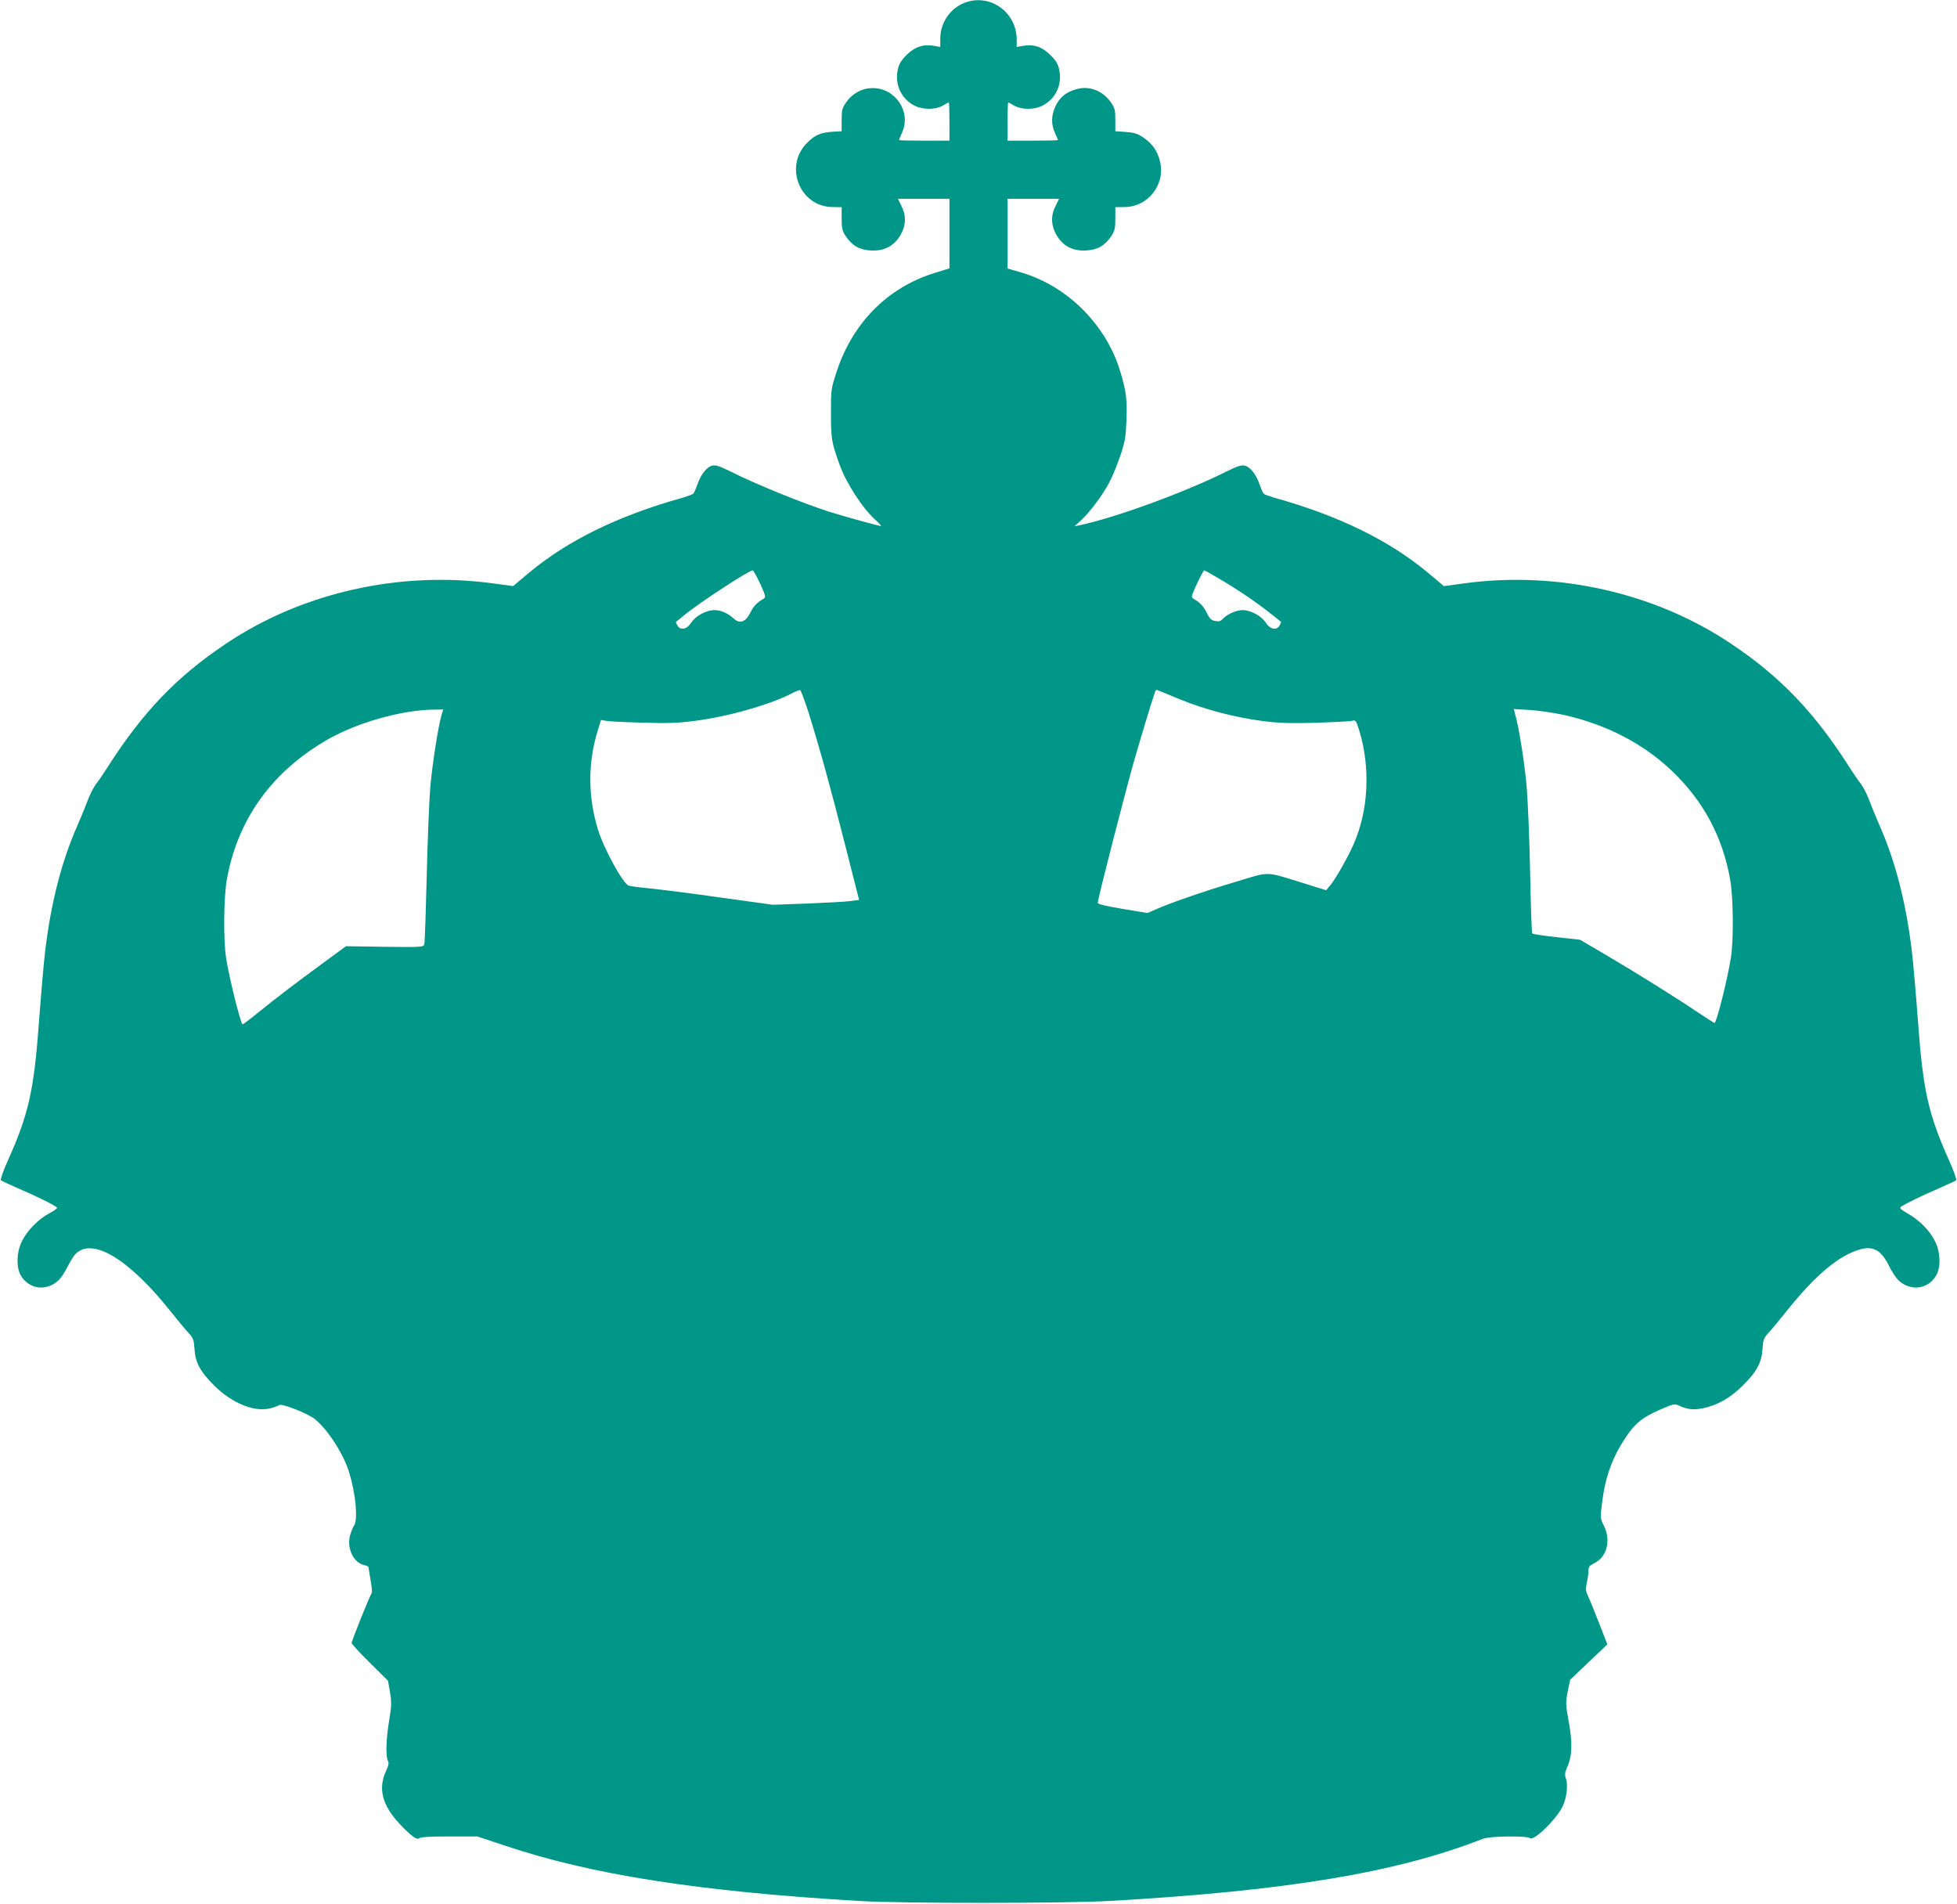
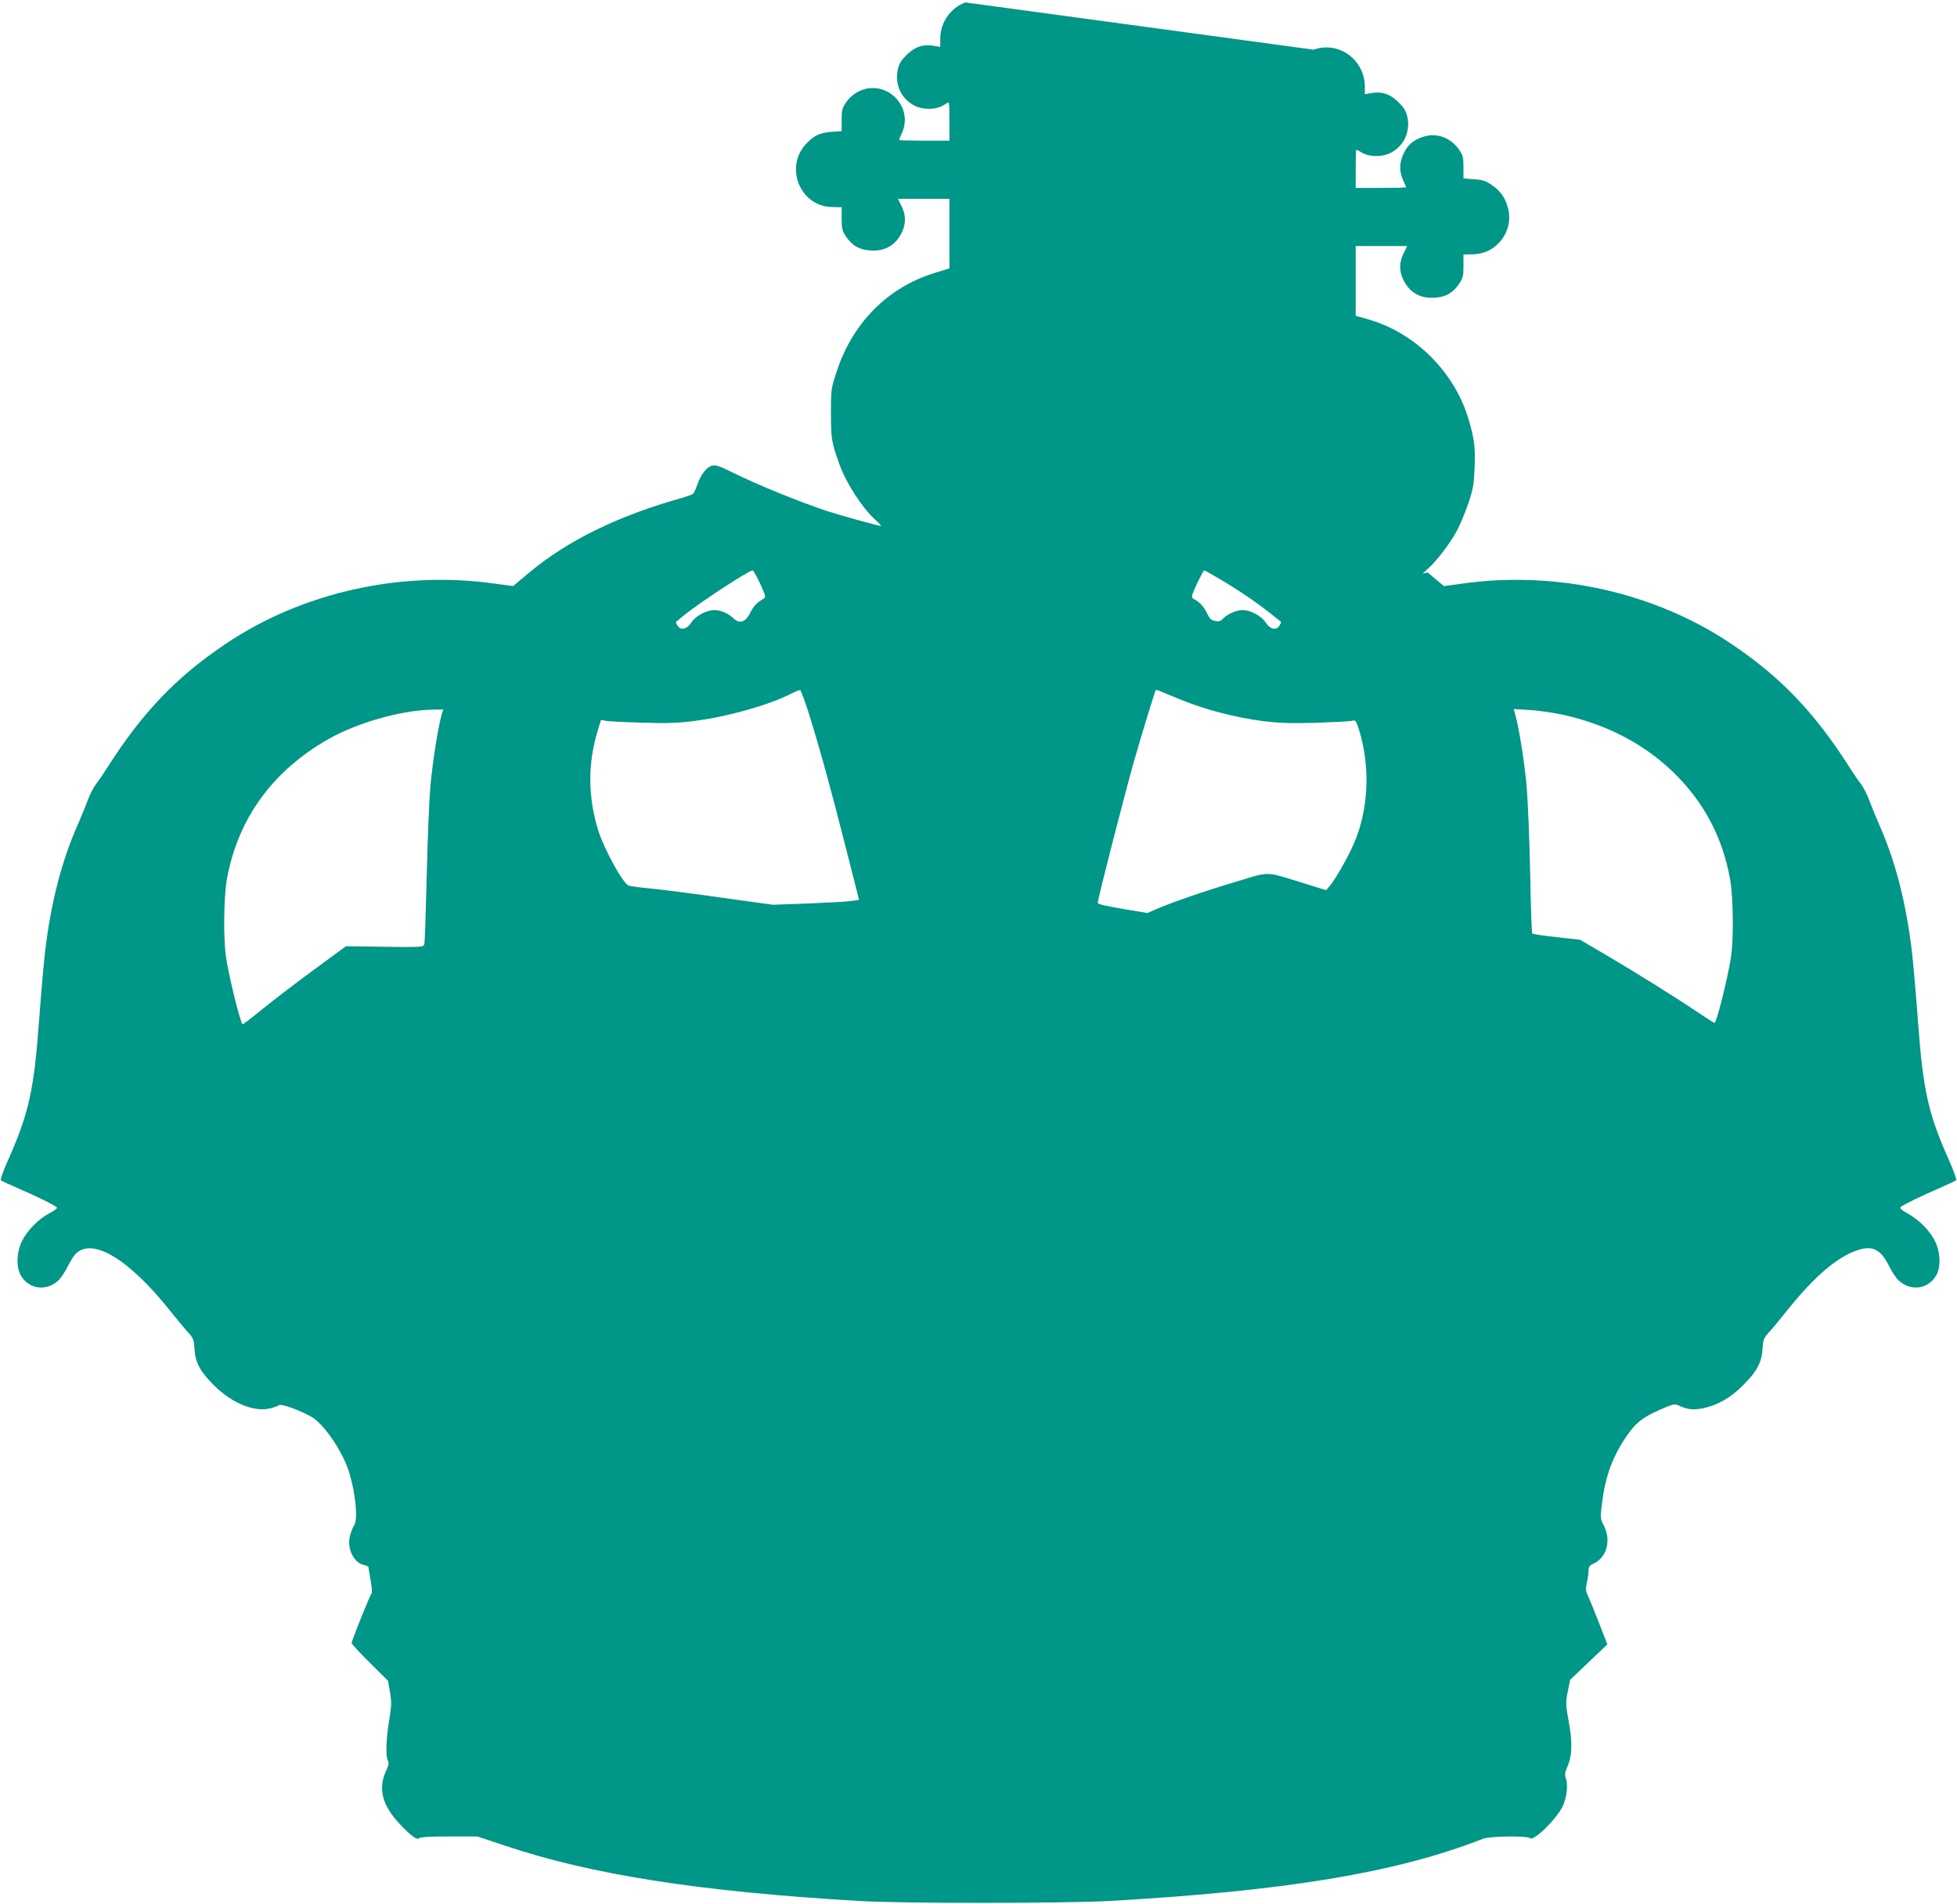
<svg xmlns="http://www.w3.org/2000/svg" version="1.0" width="1280pt" height="1245pt" viewBox="0 0 1280 1245" preserveAspectRatio="xMidYMid meet">
  <g transform="translate(0,1245) scale(0.1,-0.1)" fill="#009688" stroke="none">
-     <path d="M6315 12434 c-97 -34 -165 -131 -165 -235 l0 -56 -40 7 c-70 13 -127 -6 -180 -59 -37 -37 -50 -59 -58 -97 -21 -97 23 -191 110 -235 54 -28 137 -27 184 0 19 12 37 21 40 21 2 0 4 -56 4 -125 l0 -125 -165 0 c-91 0 -165 2 -165 4 0 2 10 25 21 51 60 136 -46 291 -196 289 -68 -1 -129 -35 -170 -92 -27 -39 -30 -52 -30 -117 l0 -73 -65 -4 c-74 -6 -110 -21 -159 -70 -156 -152 -52 -420 164 -422 l60 -1 0 -75 c0 -65 4 -80 27 -115 42 -62 89 -89 163 -93 96 -6 166 36 206 123 25 55 24 112 -5 168 l-23 47 168 0 169 0 0 -227 0 -228 -103 -32 c-302 -95 -530 -325 -634 -641 -38 -116 -38 -118 -38 -277 0 -165 4 -188 56 -333 45 -124 150 -286 237 -364 23 -21 38 -38 34 -38 -15 0 -263 69 -347 96 -185 61 -473 178 -638 261 -69 34 -95 43 -118 38 -36 -8 -74 -56 -98 -124 -10 -29 -22 -56 -27 -60 -5 -5 -36 -16 -69 -26 -420 -117 -749 -278 -1003 -489 l-106 -89 -126 17 c-613 85 -1255 -59 -1754 -395 -324 -217 -547 -451 -778 -815 -21 -33 -51 -78 -69 -100 -17 -23 -41 -70 -54 -105 -13 -35 -43 -109 -67 -164 -104 -234 -174 -505 -212 -820 -9 -71 -27 -281 -41 -467 -33 -451 -67 -603 -205 -911 -29 -65 -49 -122 -44 -126 5 -4 54 -27 109 -51 120 -51 252 -116 258 -128 3 -4 -19 -20 -49 -36 -72 -38 -146 -113 -180 -182 -36 -73 -39 -171 -8 -225 54 -92 168 -106 248 -31 15 15 41 54 57 86 16 33 39 70 51 83 109 116 350 -28 627 -377 46 -58 99 -121 117 -140 28 -31 32 -43 36 -100 5 -90 37 -150 128 -240 117 -117 264 -177 368 -150 26 6 52 16 58 21 13 11 140 -36 212 -77 82 -48 206 -231 246 -364 43 -140 58 -308 32 -346 -8 -12 -20 -42 -27 -68 -21 -83 24 -176 92 -191 16 -4 29 -10 29 -13 0 -4 7 -43 14 -87 8 -44 11 -82 7 -85 -9 -6 -131 -310 -131 -325 0 -6 53 -64 119 -129 l119 -118 13 -76 c11 -67 10 -89 -6 -186 -20 -121 -23 -233 -8 -261 8 -14 5 -31 -13 -69 -52 -113 -24 -222 89 -343 77 -82 115 -109 130 -94 7 7 72 11 195 11 l184 0 177 -59 c569 -191 1270 -301 2321 -363 280 -17 1339 -16 1635 0 1163 66 1882 186 2445 407 45 18 291 20 307 4 23 -23 172 122 214 208 26 55 36 139 21 182 -9 25 -7 39 10 78 31 71 34 158 8 296 -20 112 -20 122 -6 195 l16 77 121 115 122 116 -52 134 c-29 74 -61 154 -72 177 -18 37 -19 49 -10 93 6 28 11 64 11 80 0 24 7 32 36 46 84 40 113 150 64 247 -23 47 -24 50 -12 146 22 177 69 304 160 438 58 86 106 124 215 172 94 41 100 42 130 28 53 -25 94 -29 154 -17 97 20 180 67 263 150 91 90 123 150 128 240 4 57 8 69 36 100 18 19 71 82 117 140 193 243 352 375 492 411 84 21 134 -10 186 -117 16 -32 42 -71 57 -86 80 -75 194 -61 248 31 31 53 28 152 -7 222 -34 70 -102 139 -178 182 -45 26 -57 36 -47 44 20 16 141 75 253 123 55 24 104 47 109 51 5 4 -15 61 -44 126 -138 308 -172 460 -205 911 -14 186 -32 396 -41 467 -38 315 -108 586 -212 820 -24 55 -54 129 -67 164 -13 35 -37 82 -54 105 -18 22 -48 67 -69 100 -231 364 -454 598 -778 815 -499 336 -1141 480 -1754 395 l-126 -17 -106 89 c-254 211 -583 372 -1003 489 -33 10 -64 21 -69 26 -5 4 -17 31 -27 60 -24 68 -62 116 -98 124 -23 5 -49 -4 -118 -38 -269 -135 -725 -302 -962 -352 l-33 -7 40 37 c54 48 142 164 185 245 20 36 52 115 73 175 33 99 37 123 42 240 4 134 -1 178 -37 303 -30 102 -71 189 -131 276 -130 189 -318 326 -527 386 l-83 24 0 228 0 228 169 0 168 0 -23 -47 c-29 -56 -30 -113 -5 -168 40 -87 110 -129 206 -123 74 4 121 31 163 93 23 35 27 50 27 115 l0 75 60 1 c157 1 271 151 231 303 -17 66 -49 111 -107 151 -40 27 -61 33 -116 37 l-68 5 0 73 c0 65 -3 78 -30 117 -54 76 -143 110 -228 84 -67 -20 -106 -53 -133 -110 -29 -62 -30 -117 -4 -175 11 -24 20 -45 20 -47 0 -2 -74 -4 -165 -4 l-165 0 0 125 c0 69 2 125 4 125 3 0 21 -9 40 -21 47 -27 130 -28 184 0 87 44 131 138 110 235 -8 38 -21 60 -58 96 -53 54 -110 73 -180 60 l-40 -7 0 47 c0 178 -170 303 -335 244z m-1343 -3801 c36 -80 38 -89 23 -98 -45 -26 -68 -51 -88 -93 -29 -59 -69 -74 -107 -38 -38 35 -84 56 -127 56 -54 0 -123 -38 -152 -82 -29 -45 -72 -53 -91 -17 -7 11 -10 22 -8 23 2 1 26 20 53 43 109 88 422 292 448 293 5 0 26 -39 49 -87z m3003 32 c116 -68 239 -151 330 -223 39 -31 71 -57 73 -58 2 -1 -1 -12 -8 -23 -19 -36 -62 -28 -91 17 -29 44 -98 82 -152 82 -41 0 -102 -27 -130 -58 -14 -15 -25 -18 -50 -13 -26 5 -36 16 -54 53 -20 42 -43 67 -88 93 -15 9 -13 18 24 98 23 48 44 87 47 87 4 0 48 -25 99 -55z m-2688 -870 c70 -223 148 -504 243 -880 l89 -350 -57 -8 c-31 -4 -158 -11 -282 -16 l-225 -8 -340 47 c-187 27 -396 53 -465 60 -69 6 -132 15 -140 19 -39 19 -162 244 -199 366 -66 215 -67 435 -1 649 l21 68 32 -6 c18 -4 124 -9 237 -12 163 -5 233 -3 340 11 217 27 496 106 640 181 25 13 49 22 54 21 4 -2 28 -66 53 -142z m2434 80 c162 -66 361 -118 542 -141 104 -13 176 -15 342 -11 116 4 222 9 237 13 26 6 27 3 48 -62 75 -244 61 -526 -37 -746 -36 -83 -117 -225 -151 -266 l-28 -34 -144 45 c-260 80 -219 79 -441 12 -203 -60 -435 -140 -529 -182 l-55 -24 -162 27 c-113 19 -163 31 -163 40 0 25 178 718 238 929 49 169 102 346 138 454 2 7 10 11 17 7 6 -3 73 -30 148 -61z m-4832 -97 c-23 -81 -59 -308 -74 -468 -8 -96 -19 -364 -24 -595 -6 -231 -12 -429 -16 -440 -6 -19 -13 -20 -259 -17 l-253 4 -154 -113 c-183 -134 -290 -216 -422 -322 -54 -44 -99 -78 -101 -76 -16 19 -87 304 -107 434 -19 119 -16 400 5 515 71 395 298 708 663 916 190 108 476 189 680 193 l72 1 -10 -32z m7337 -3 c282 -63 523 -188 713 -370 202 -194 327 -426 377 -705 21 -115 24 -396 5 -515 -23 -143 -94 -425 -107 -425 -3 0 -51 31 -107 68 -148 100 -406 261 -602 376 l-170 100 -153 17 c-84 9 -156 20 -160 24 -4 4 -10 183 -14 398 -4 216 -15 471 -23 567 -15 162 -51 388 -75 469 l-9 34 103 -6 c56 -3 156 -18 222 -32z" />
+     <path d="M6315 12434 c-97 -34 -165 -131 -165 -235 l0 -56 -40 7 c-70 13 -127 -6 -180 -59 -37 -37 -50 -59 -58 -97 -21 -97 23 -191 110 -235 54 -28 137 -27 184 0 19 12 37 21 40 21 2 0 4 -56 4 -125 l0 -125 -165 0 c-91 0 -165 2 -165 4 0 2 10 25 21 51 60 136 -46 291 -196 289 -68 -1 -129 -35 -170 -92 -27 -39 -30 -52 -30 -117 l0 -73 -65 -4 c-74 -6 -110 -21 -159 -70 -156 -152 -52 -420 164 -422 l60 -1 0 -75 c0 -65 4 -80 27 -115 42 -62 89 -89 163 -93 96 -6 166 36 206 123 25 55 24 112 -5 168 l-23 47 168 0 169 0 0 -227 0 -228 -103 -32 c-302 -95 -530 -325 -634 -641 -38 -116 -38 -118 -38 -277 0 -165 4 -188 56 -333 45 -124 150 -286 237 -364 23 -21 38 -38 34 -38 -15 0 -263 69 -347 96 -185 61 -473 178 -638 261 -69 34 -95 43 -118 38 -36 -8 -74 -56 -98 -124 -10 -29 -22 -56 -27 -60 -5 -5 -36 -16 -69 -26 -420 -117 -749 -278 -1003 -489 l-106 -89 -126 17 c-613 85 -1255 -59 -1754 -395 -324 -217 -547 -451 -778 -815 -21 -33 -51 -78 -69 -100 -17 -23 -41 -70 -54 -105 -13 -35 -43 -109 -67 -164 -104 -234 -174 -505 -212 -820 -9 -71 -27 -281 -41 -467 -33 -451 -67 -603 -205 -911 -29 -65 -49 -122 -44 -126 5 -4 54 -27 109 -51 120 -51 252 -116 258 -128 3 -4 -19 -20 -49 -36 -72 -38 -146 -113 -180 -182 -36 -73 -39 -171 -8 -225 54 -92 168 -106 248 -31 15 15 41 54 57 86 16 33 39 70 51 83 109 116 350 -28 627 -377 46 -58 99 -121 117 -140 28 -31 32 -43 36 -100 5 -90 37 -150 128 -240 117 -117 264 -177 368 -150 26 6 52 16 58 21 13 11 140 -36 212 -77 82 -48 206 -231 246 -364 43 -140 58 -308 32 -346 -8 -12 -20 -42 -27 -68 -21 -83 24 -176 92 -191 16 -4 29 -10 29 -13 0 -4 7 -43 14 -87 8 -44 11 -82 7 -85 -9 -6 -131 -310 -131 -325 0 -6 53 -64 119 -129 l119 -118 13 -76 c11 -67 10 -89 -6 -186 -20 -121 -23 -233 -8 -261 8 -14 5 -31 -13 -69 -52 -113 -24 -222 89 -343 77 -82 115 -109 130 -94 7 7 72 11 195 11 l184 0 177 -59 c569 -191 1270 -301 2321 -363 280 -17 1339 -16 1635 0 1163 66 1882 186 2445 407 45 18 291 20 307 4 23 -23 172 122 214 208 26 55 36 139 21 182 -9 25 -7 39 10 78 31 71 34 158 8 296 -20 112 -20 122 -6 195 l16 77 121 115 122 116 -52 134 c-29 74 -61 154 -72 177 -18 37 -19 49 -10 93 6 28 11 64 11 80 0 24 7 32 36 46 84 40 113 150 64 247 -23 47 -24 50 -12 146 22 177 69 304 160 438 58 86 106 124 215 172 94 41 100 42 130 28 53 -25 94 -29 154 -17 97 20 180 67 263 150 91 90 123 150 128 240 4 57 8 69 36 100 18 19 71 82 117 140 193 243 352 375 492 411 84 21 134 -10 186 -117 16 -32 42 -71 57 -86 80 -75 194 -61 248 31 31 53 28 152 -7 222 -34 70 -102 139 -178 182 -45 26 -57 36 -47 44 20 16 141 75 253 123 55 24 104 47 109 51 5 4 -15 61 -44 126 -138 308 -172 460 -205 911 -14 186 -32 396 -41 467 -38 315 -108 586 -212 820 -24 55 -54 129 -67 164 -13 35 -37 82 -54 105 -18 22 -48 67 -69 100 -231 364 -454 598 -778 815 -499 336 -1141 480 -1754 395 l-126 -17 -106 89 l-33 -7 40 37 c54 48 142 164 185 245 20 36 52 115 73 175 33 99 37 123 42 240 4 134 -1 178 -37 303 -30 102 -71 189 -131 276 -130 189 -318 326 -527 386 l-83 24 0 228 0 228 169 0 168 0 -23 -47 c-29 -56 -30 -113 -5 -168 40 -87 110 -129 206 -123 74 4 121 31 163 93 23 35 27 50 27 115 l0 75 60 1 c157 1 271 151 231 303 -17 66 -49 111 -107 151 -40 27 -61 33 -116 37 l-68 5 0 73 c0 65 -3 78 -30 117 -54 76 -143 110 -228 84 -67 -20 -106 -53 -133 -110 -29 -62 -30 -117 -4 -175 11 -24 20 -45 20 -47 0 -2 -74 -4 -165 -4 l-165 0 0 125 c0 69 2 125 4 125 3 0 21 -9 40 -21 47 -27 130 -28 184 0 87 44 131 138 110 235 -8 38 -21 60 -58 96 -53 54 -110 73 -180 60 l-40 -7 0 47 c0 178 -170 303 -335 244z m-1343 -3801 c36 -80 38 -89 23 -98 -45 -26 -68 -51 -88 -93 -29 -59 -69 -74 -107 -38 -38 35 -84 56 -127 56 -54 0 -123 -38 -152 -82 -29 -45 -72 -53 -91 -17 -7 11 -10 22 -8 23 2 1 26 20 53 43 109 88 422 292 448 293 5 0 26 -39 49 -87z m3003 32 c116 -68 239 -151 330 -223 39 -31 71 -57 73 -58 2 -1 -1 -12 -8 -23 -19 -36 -62 -28 -91 17 -29 44 -98 82 -152 82 -41 0 -102 -27 -130 -58 -14 -15 -25 -18 -50 -13 -26 5 -36 16 -54 53 -20 42 -43 67 -88 93 -15 9 -13 18 24 98 23 48 44 87 47 87 4 0 48 -25 99 -55z m-2688 -870 c70 -223 148 -504 243 -880 l89 -350 -57 -8 c-31 -4 -158 -11 -282 -16 l-225 -8 -340 47 c-187 27 -396 53 -465 60 -69 6 -132 15 -140 19 -39 19 -162 244 -199 366 -66 215 -67 435 -1 649 l21 68 32 -6 c18 -4 124 -9 237 -12 163 -5 233 -3 340 11 217 27 496 106 640 181 25 13 49 22 54 21 4 -2 28 -66 53 -142z m2434 80 c162 -66 361 -118 542 -141 104 -13 176 -15 342 -11 116 4 222 9 237 13 26 6 27 3 48 -62 75 -244 61 -526 -37 -746 -36 -83 -117 -225 -151 -266 l-28 -34 -144 45 c-260 80 -219 79 -441 12 -203 -60 -435 -140 -529 -182 l-55 -24 -162 27 c-113 19 -163 31 -163 40 0 25 178 718 238 929 49 169 102 346 138 454 2 7 10 11 17 7 6 -3 73 -30 148 -61z m-4832 -97 c-23 -81 -59 -308 -74 -468 -8 -96 -19 -364 -24 -595 -6 -231 -12 -429 -16 -440 -6 -19 -13 -20 -259 -17 l-253 4 -154 -113 c-183 -134 -290 -216 -422 -322 -54 -44 -99 -78 -101 -76 -16 19 -87 304 -107 434 -19 119 -16 400 5 515 71 395 298 708 663 916 190 108 476 189 680 193 l72 1 -10 -32z m7337 -3 c282 -63 523 -188 713 -370 202 -194 327 -426 377 -705 21 -115 24 -396 5 -515 -23 -143 -94 -425 -107 -425 -3 0 -51 31 -107 68 -148 100 -406 261 -602 376 l-170 100 -153 17 c-84 9 -156 20 -160 24 -4 4 -10 183 -14 398 -4 216 -15 471 -23 567 -15 162 -51 388 -75 469 l-9 34 103 -6 c56 -3 156 -18 222 -32z" />
  </g>
</svg>